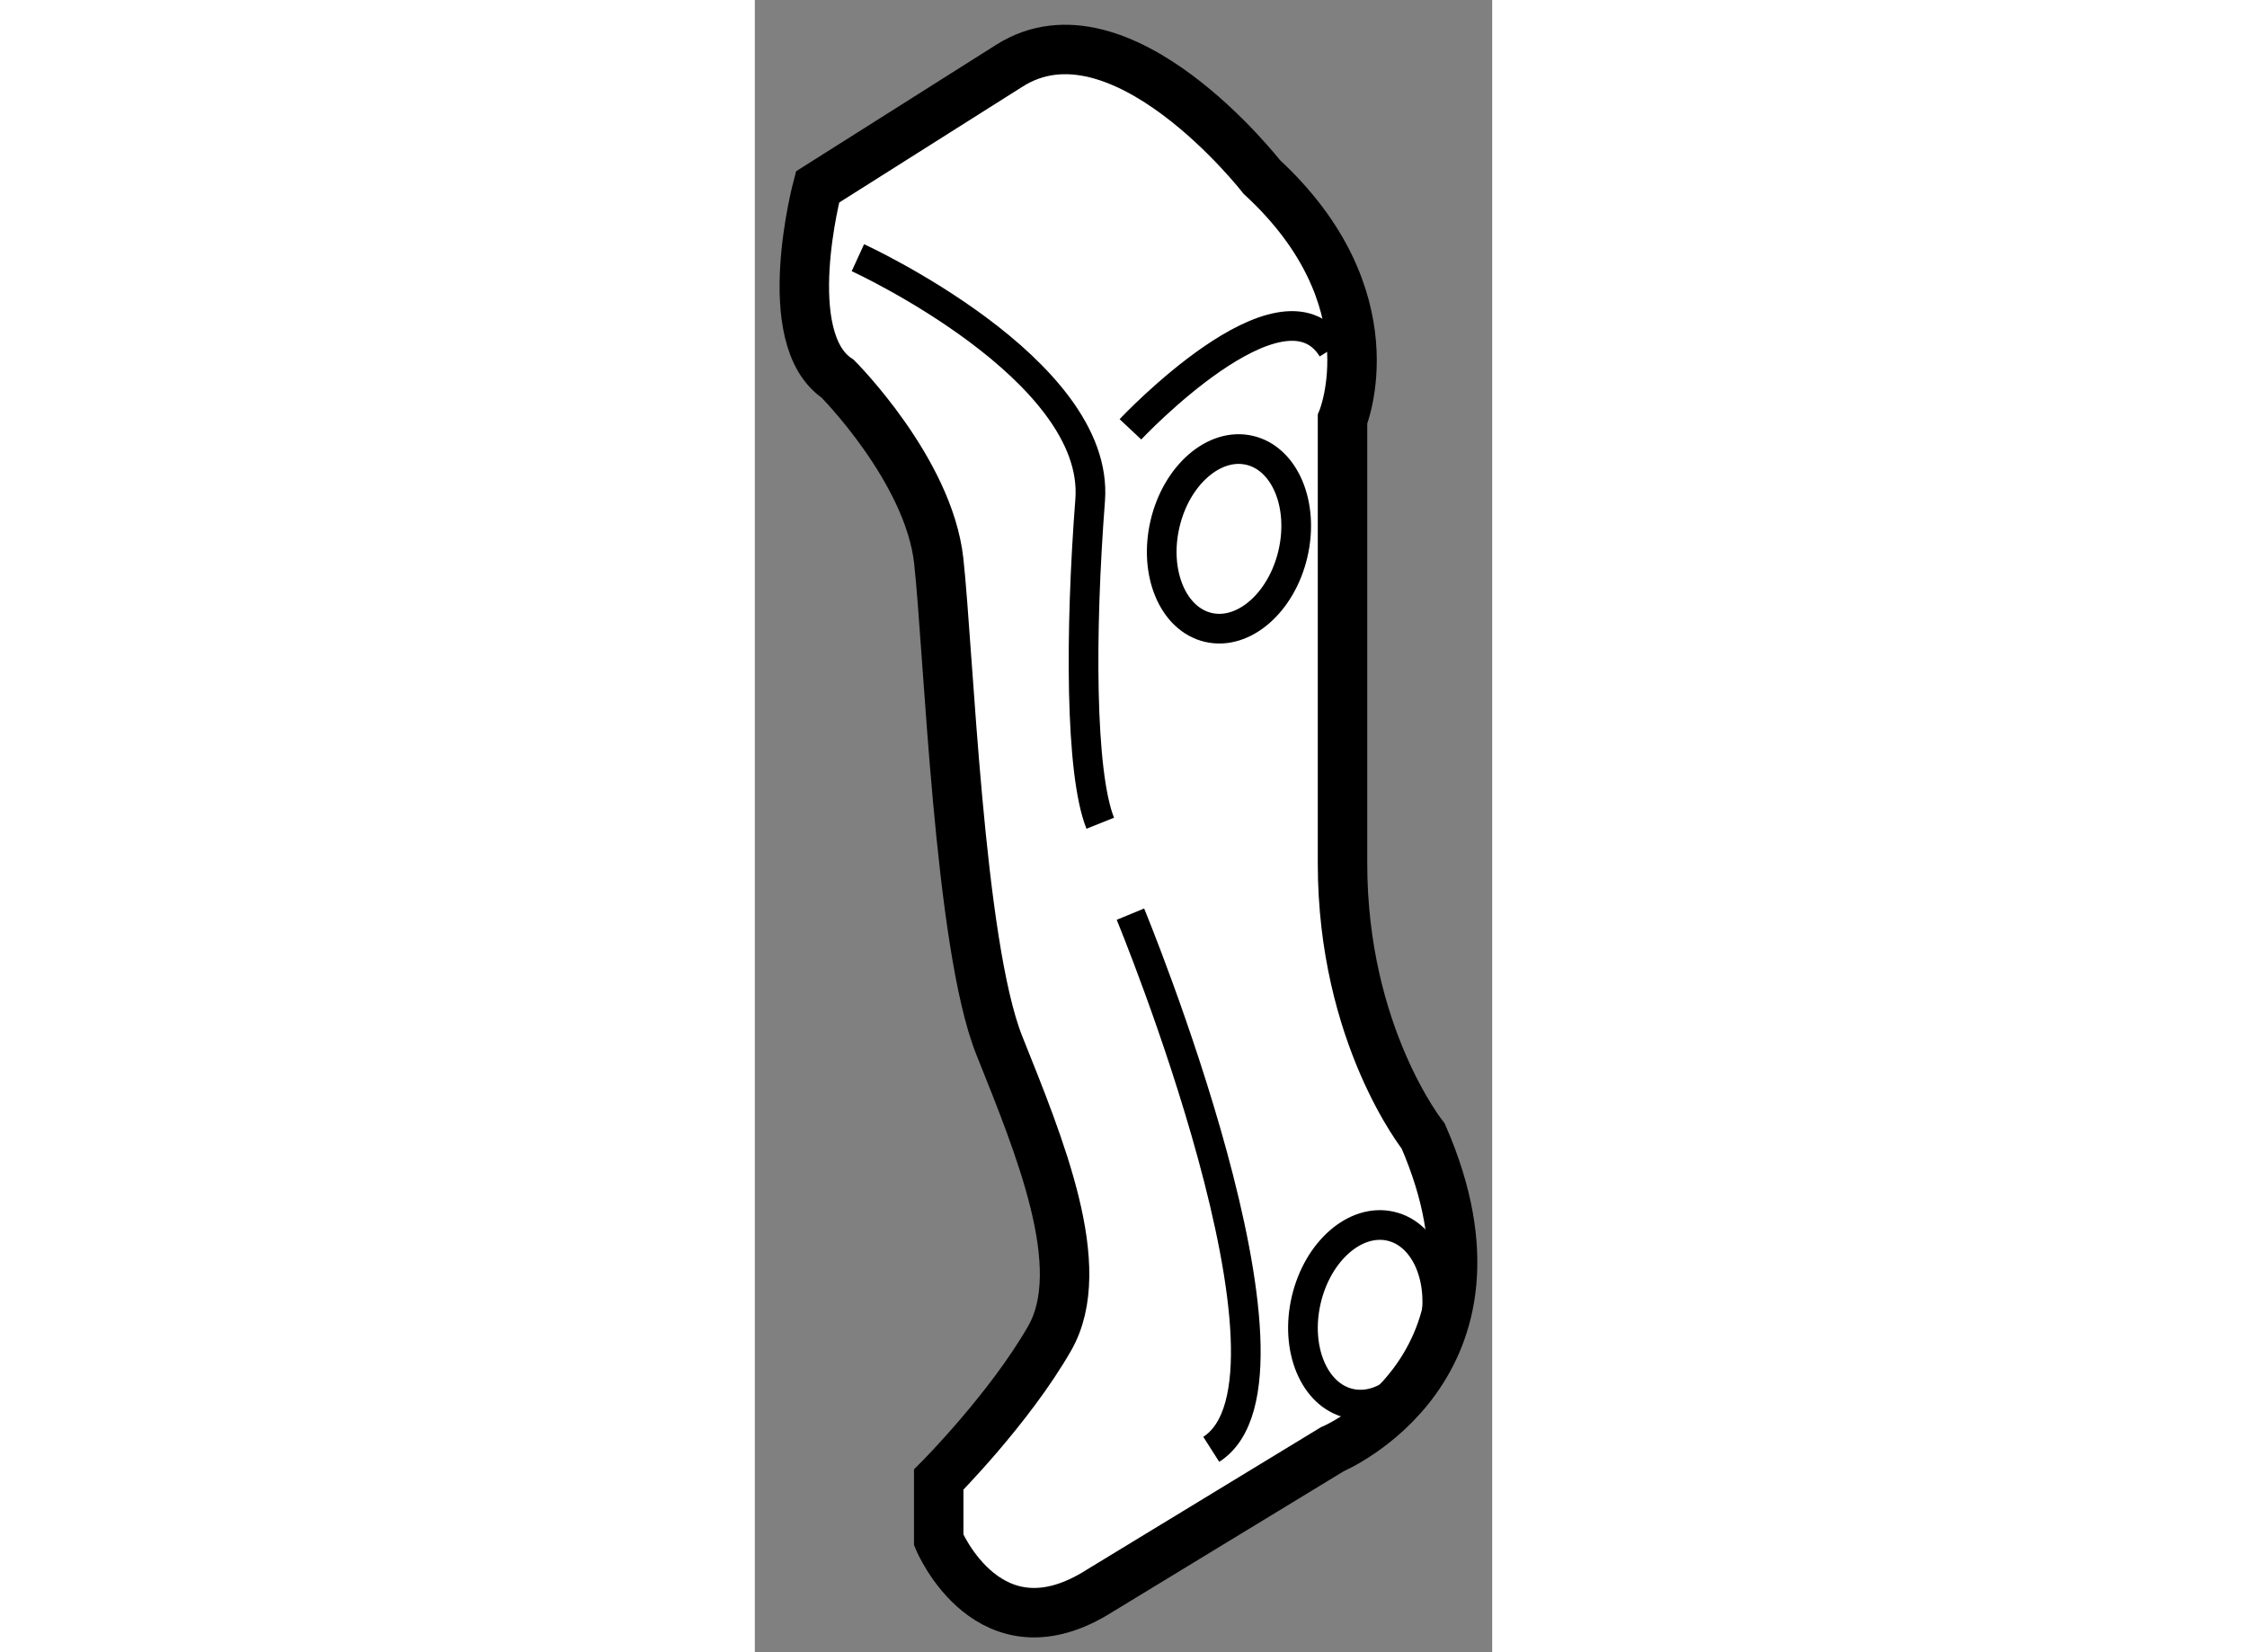
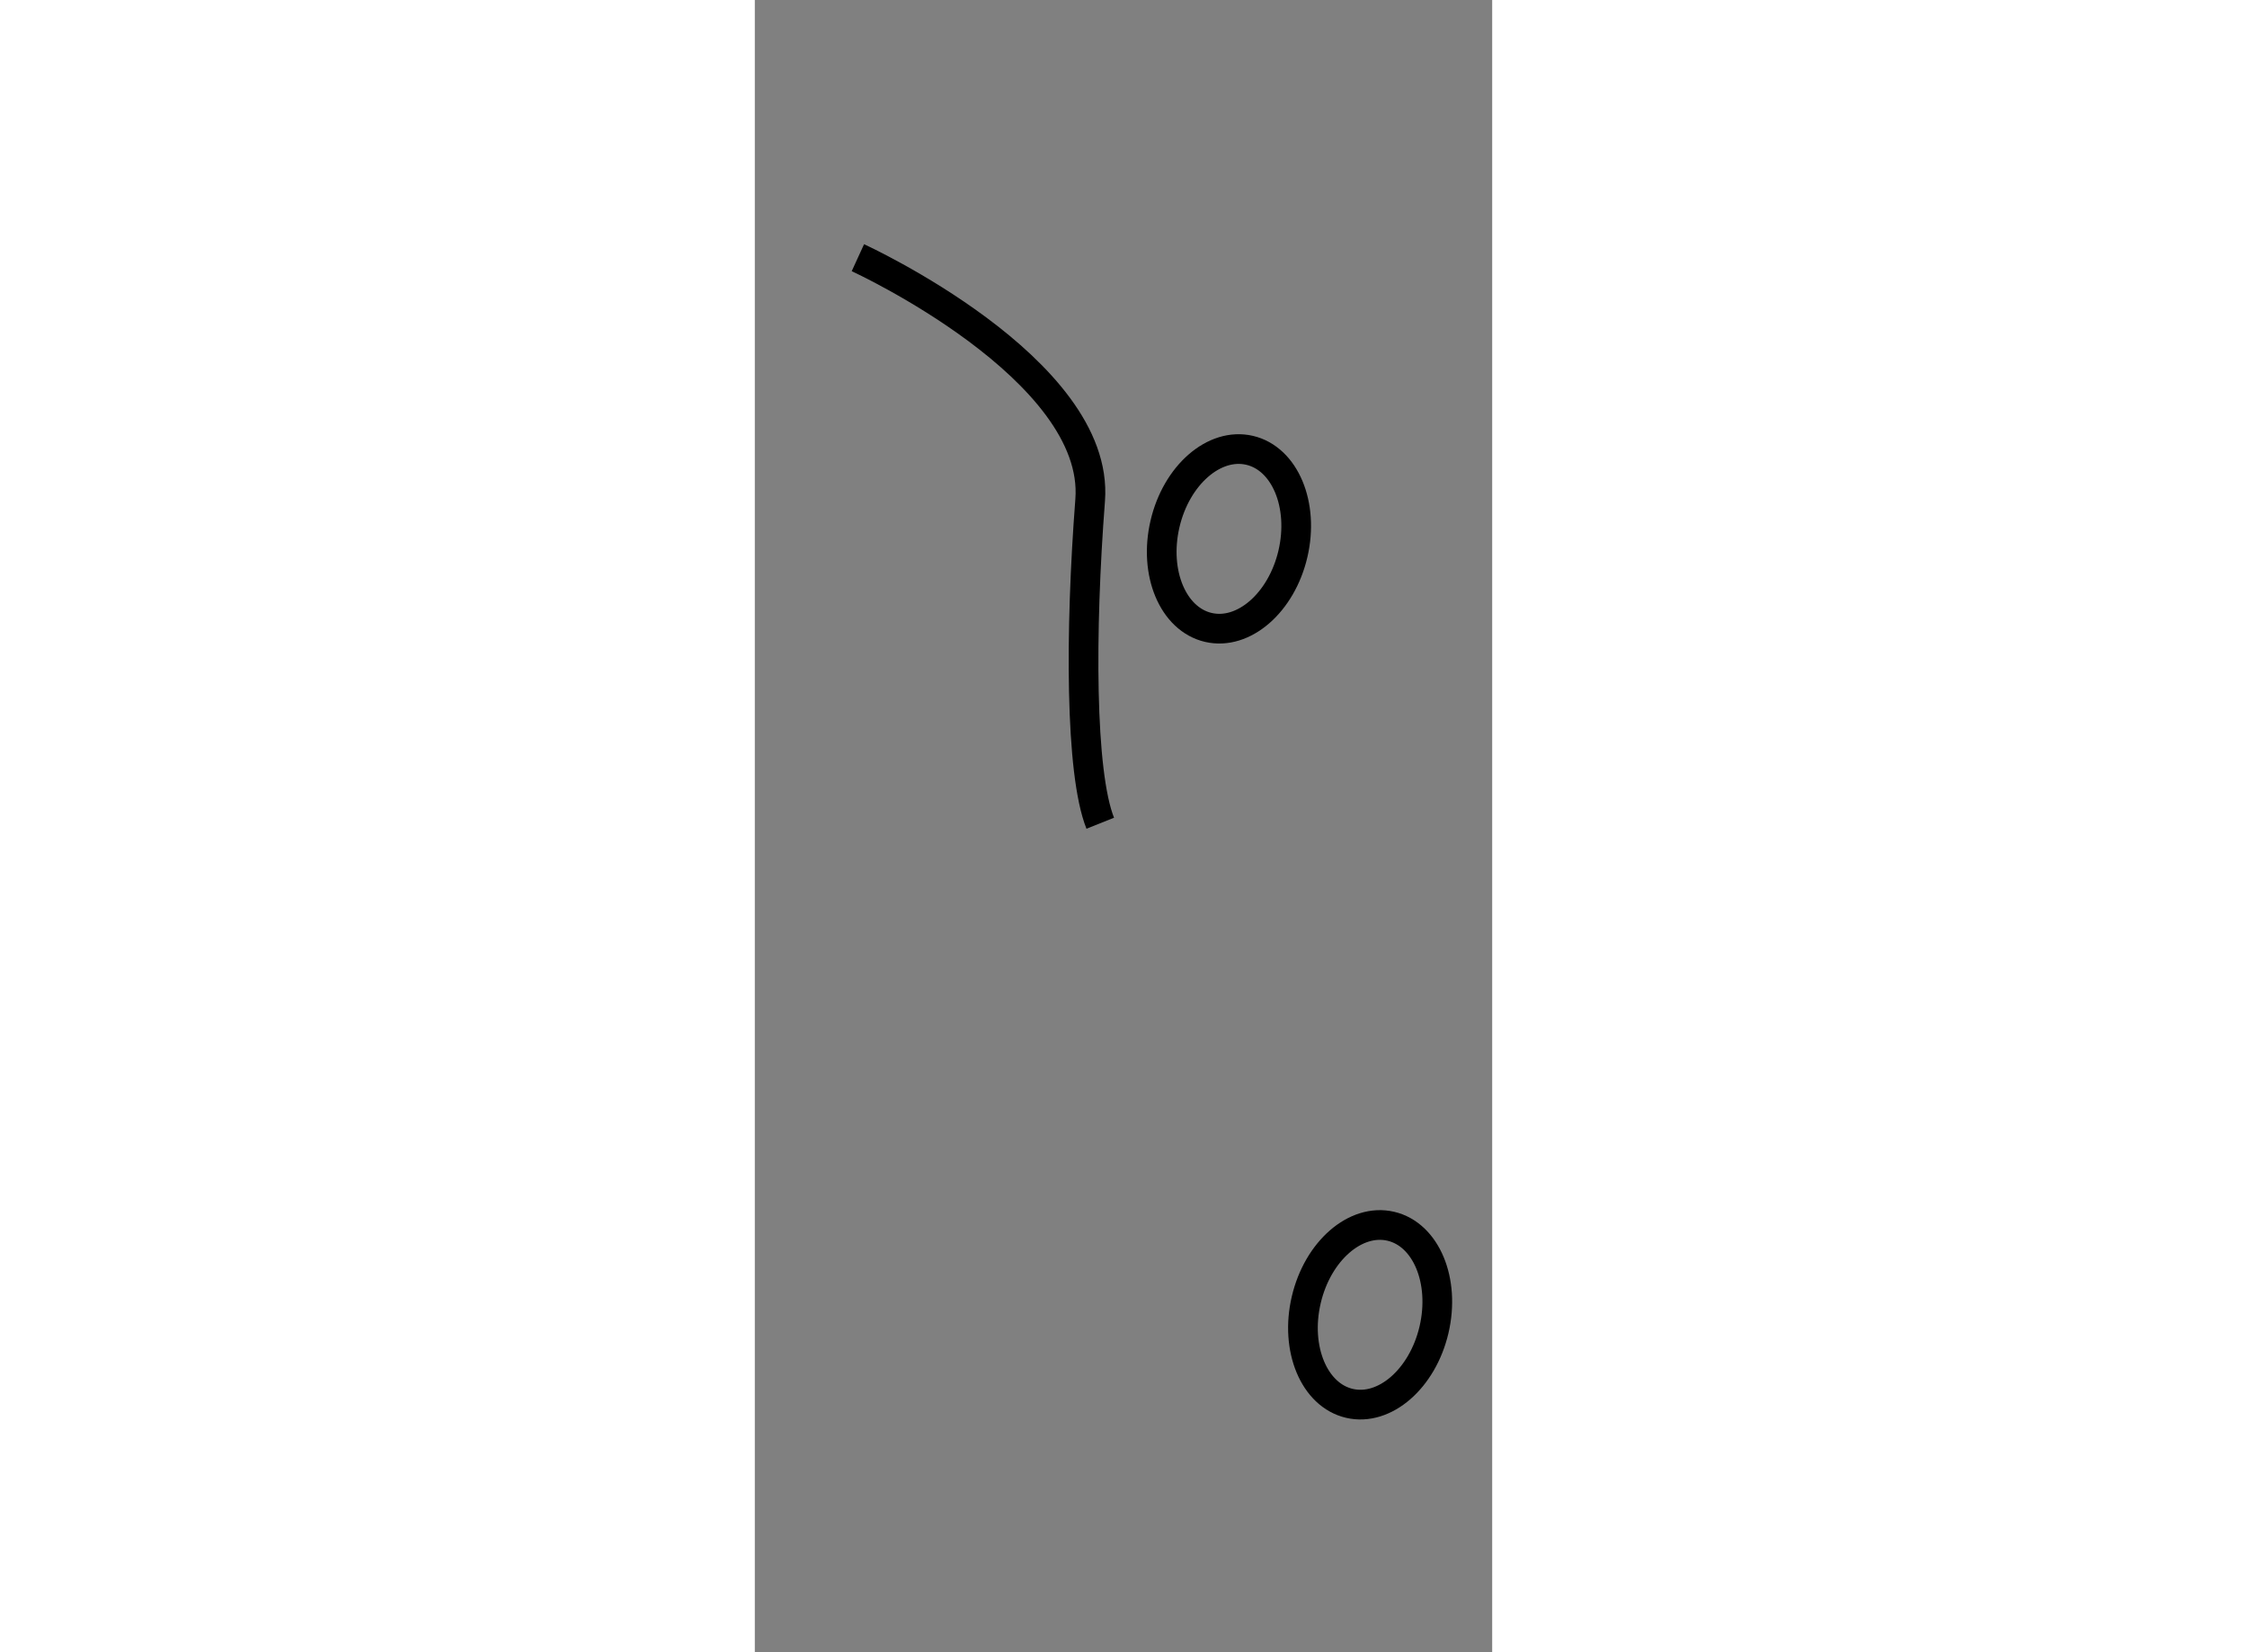
<svg xmlns="http://www.w3.org/2000/svg" version="1.1" x="0px" y="0px" width="244.8px" height="180px" viewBox="30.141 54.332 7.454 16.702" enable-background="new 0 0 244.8 180" xml:space="preserve">
  <rect x="30.141" y="54.332" width="7.454" height="16.702" fill="#808080" stroke="none" />
  <g>
-     <path fill="#FFFFFF" stroke="#000000" stroke-width="0.5" d="M32,69.9c0,0,0.51,1.226,1.632,0.51l2.347-1.428    c0,0,1.94-0.816,0.919-3.165c0,0-0.816-1.021-0.816-2.757c0-1.735,0-4.49,0-4.49s0.51-1.226-0.817-2.45    c0,0-1.428-1.837-2.552-1.123l-1.938,1.225c0,0-0.409,1.53,0.204,1.939c0,0,0.918,0.92,1.021,1.838    c0.101,0.917,0.204,3.877,0.612,4.9c0.408,1.021,0.919,2.245,0.51,2.961C32.713,68.574,32,69.289,32,69.289V69.9z" />
    <path fill="none" stroke="#000000" stroke-width="0.3" d="M31.183,56.937c0,0,2.45,1.123,2.348,2.45    c-0.102,1.327-0.102,2.756,0.102,3.267" />
-     <path fill="none" stroke="#000000" stroke-width="0.3" d="M33.938,63.573c0,0,1.939,4.695,0.817,5.41" />
-     <path fill="none" stroke="#000000" stroke-width="0.3" d="M33.938,58.672c0,0,1.533-1.633,2.041-0.816" />
    <ellipse transform="matrix(-0.974 -0.227 0.227 -0.974 55.362 125.944)" fill="none" stroke="#000000" stroke-width="0.3" cx="34.909" cy="59.795" rx="0.664" ry="0.919" />
    <ellipse transform="matrix(-0.974 -0.228 0.228 -0.974 56.328 141.804)" fill="none" stroke="#000000" stroke-width="0.3" cx="36.337" cy="67.655" rx="0.663" ry="0.919" />
  </g>
</svg>